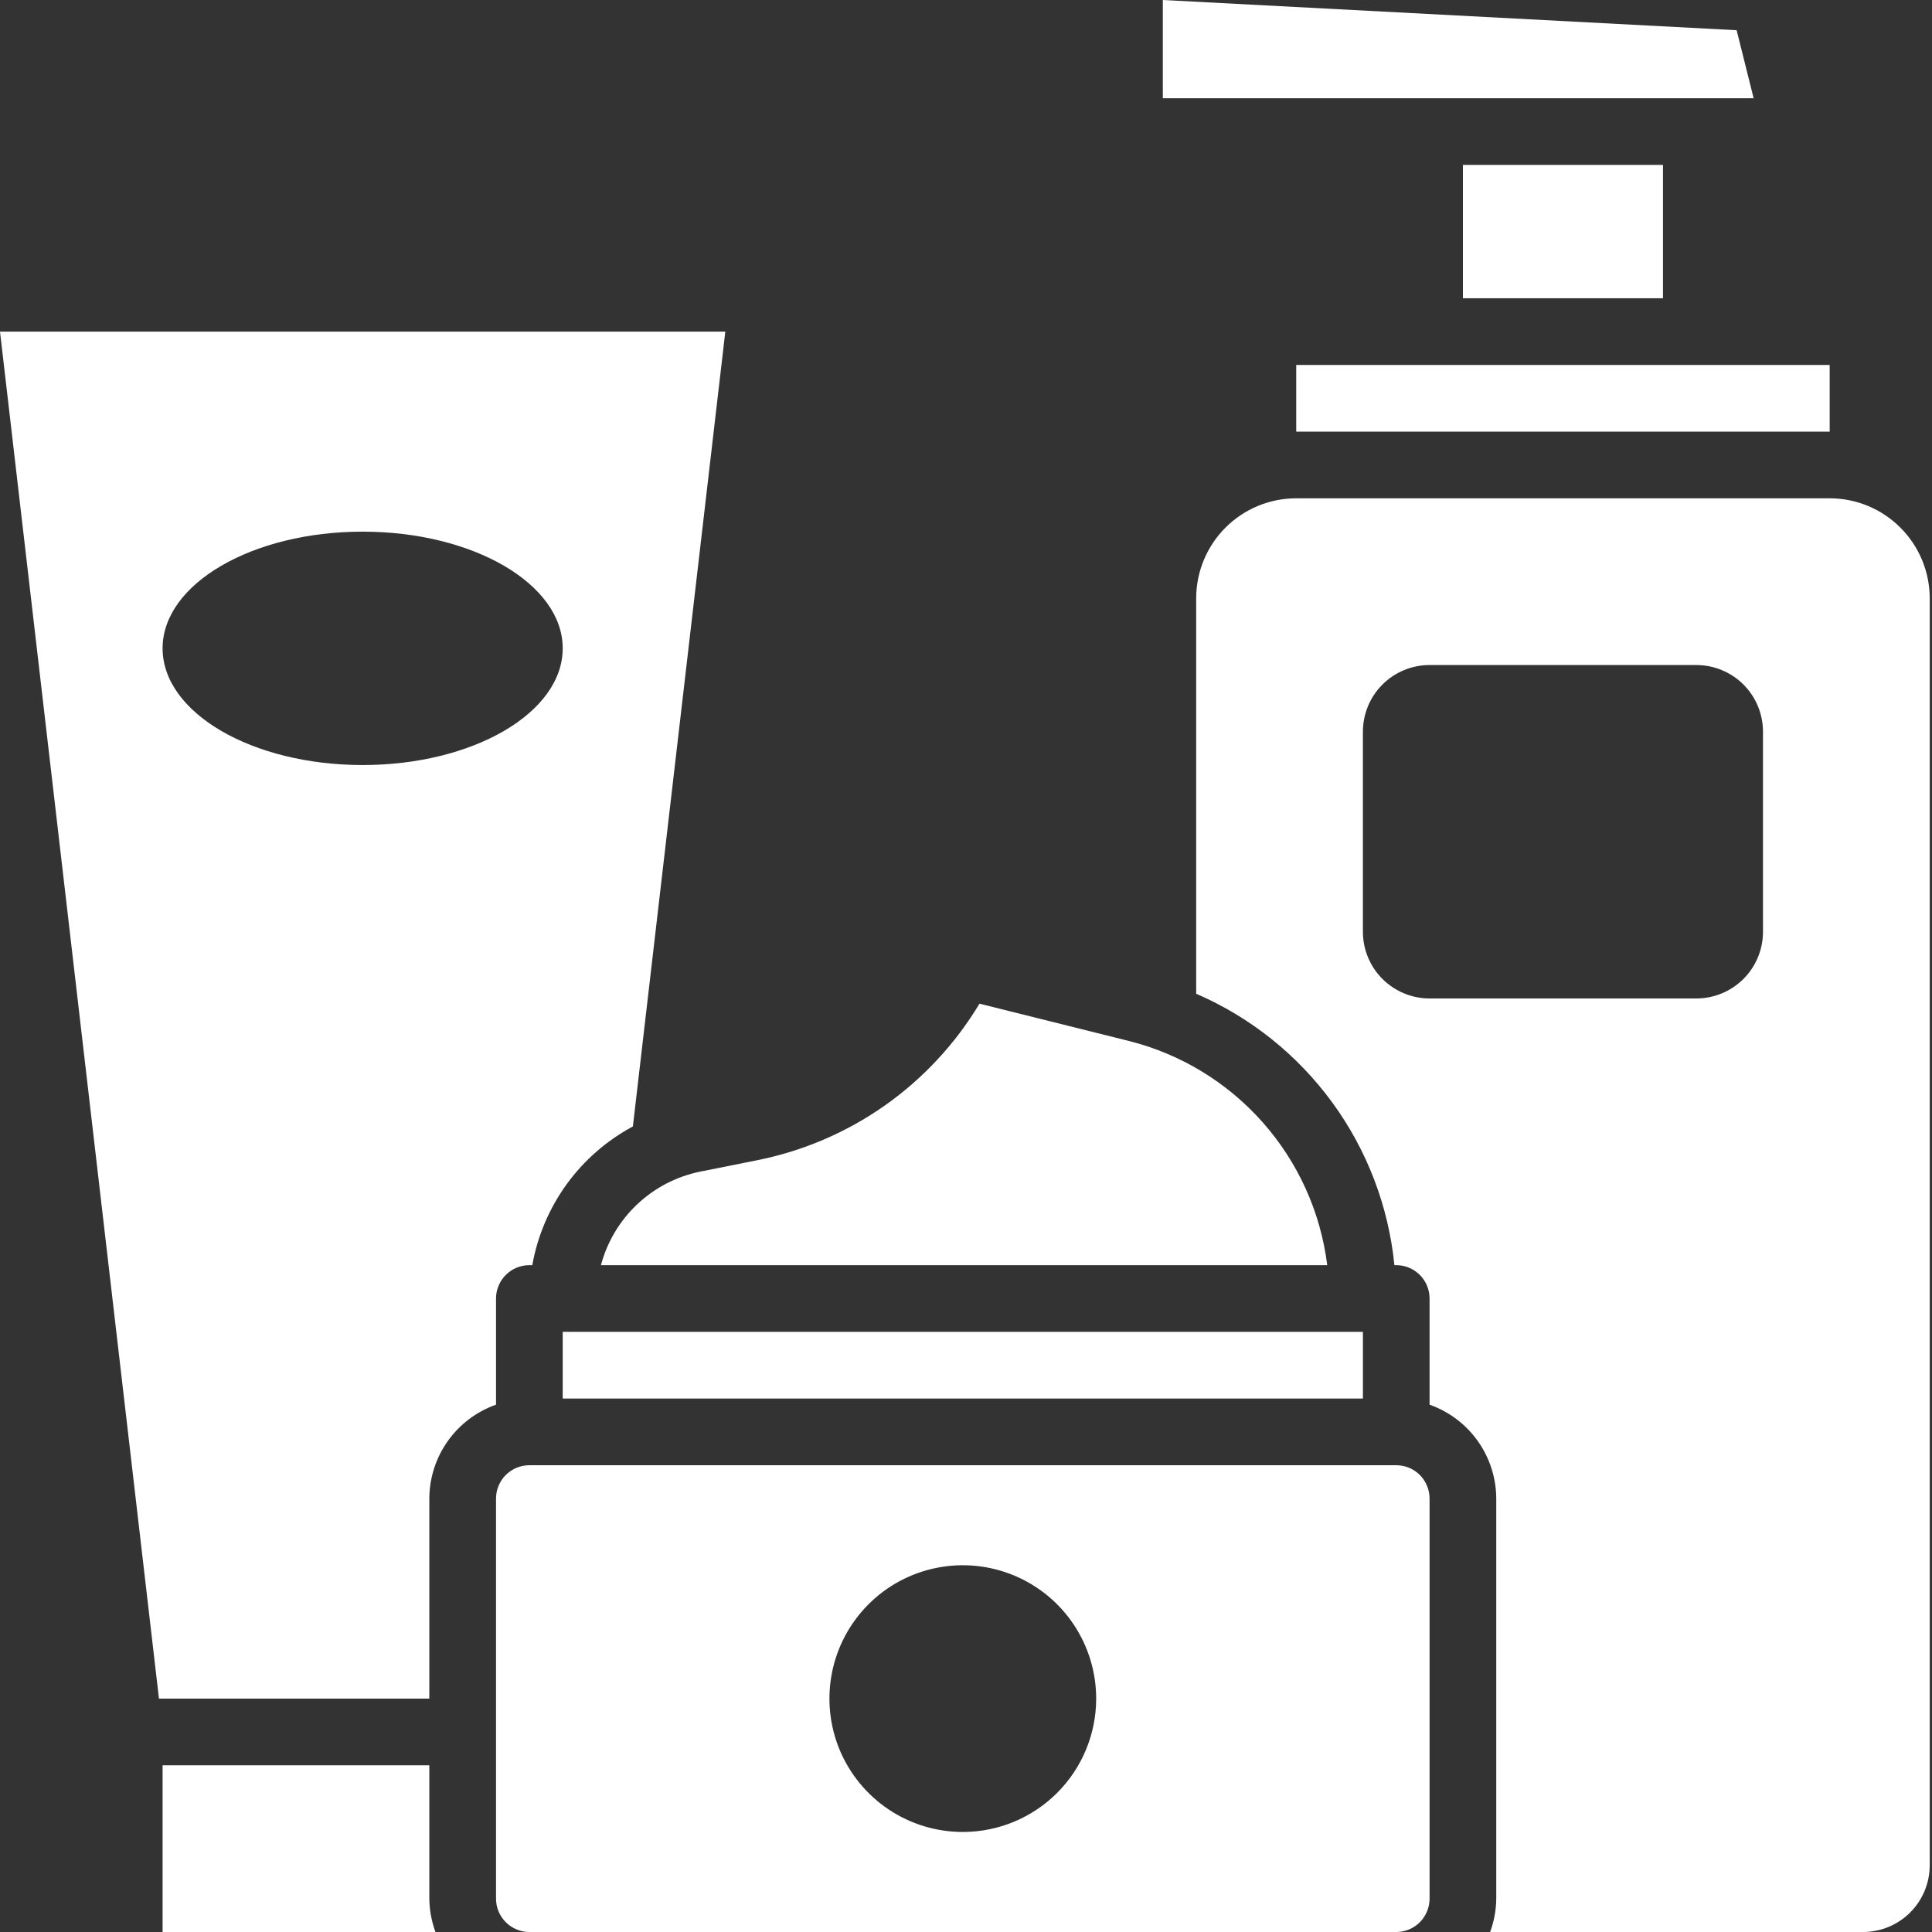
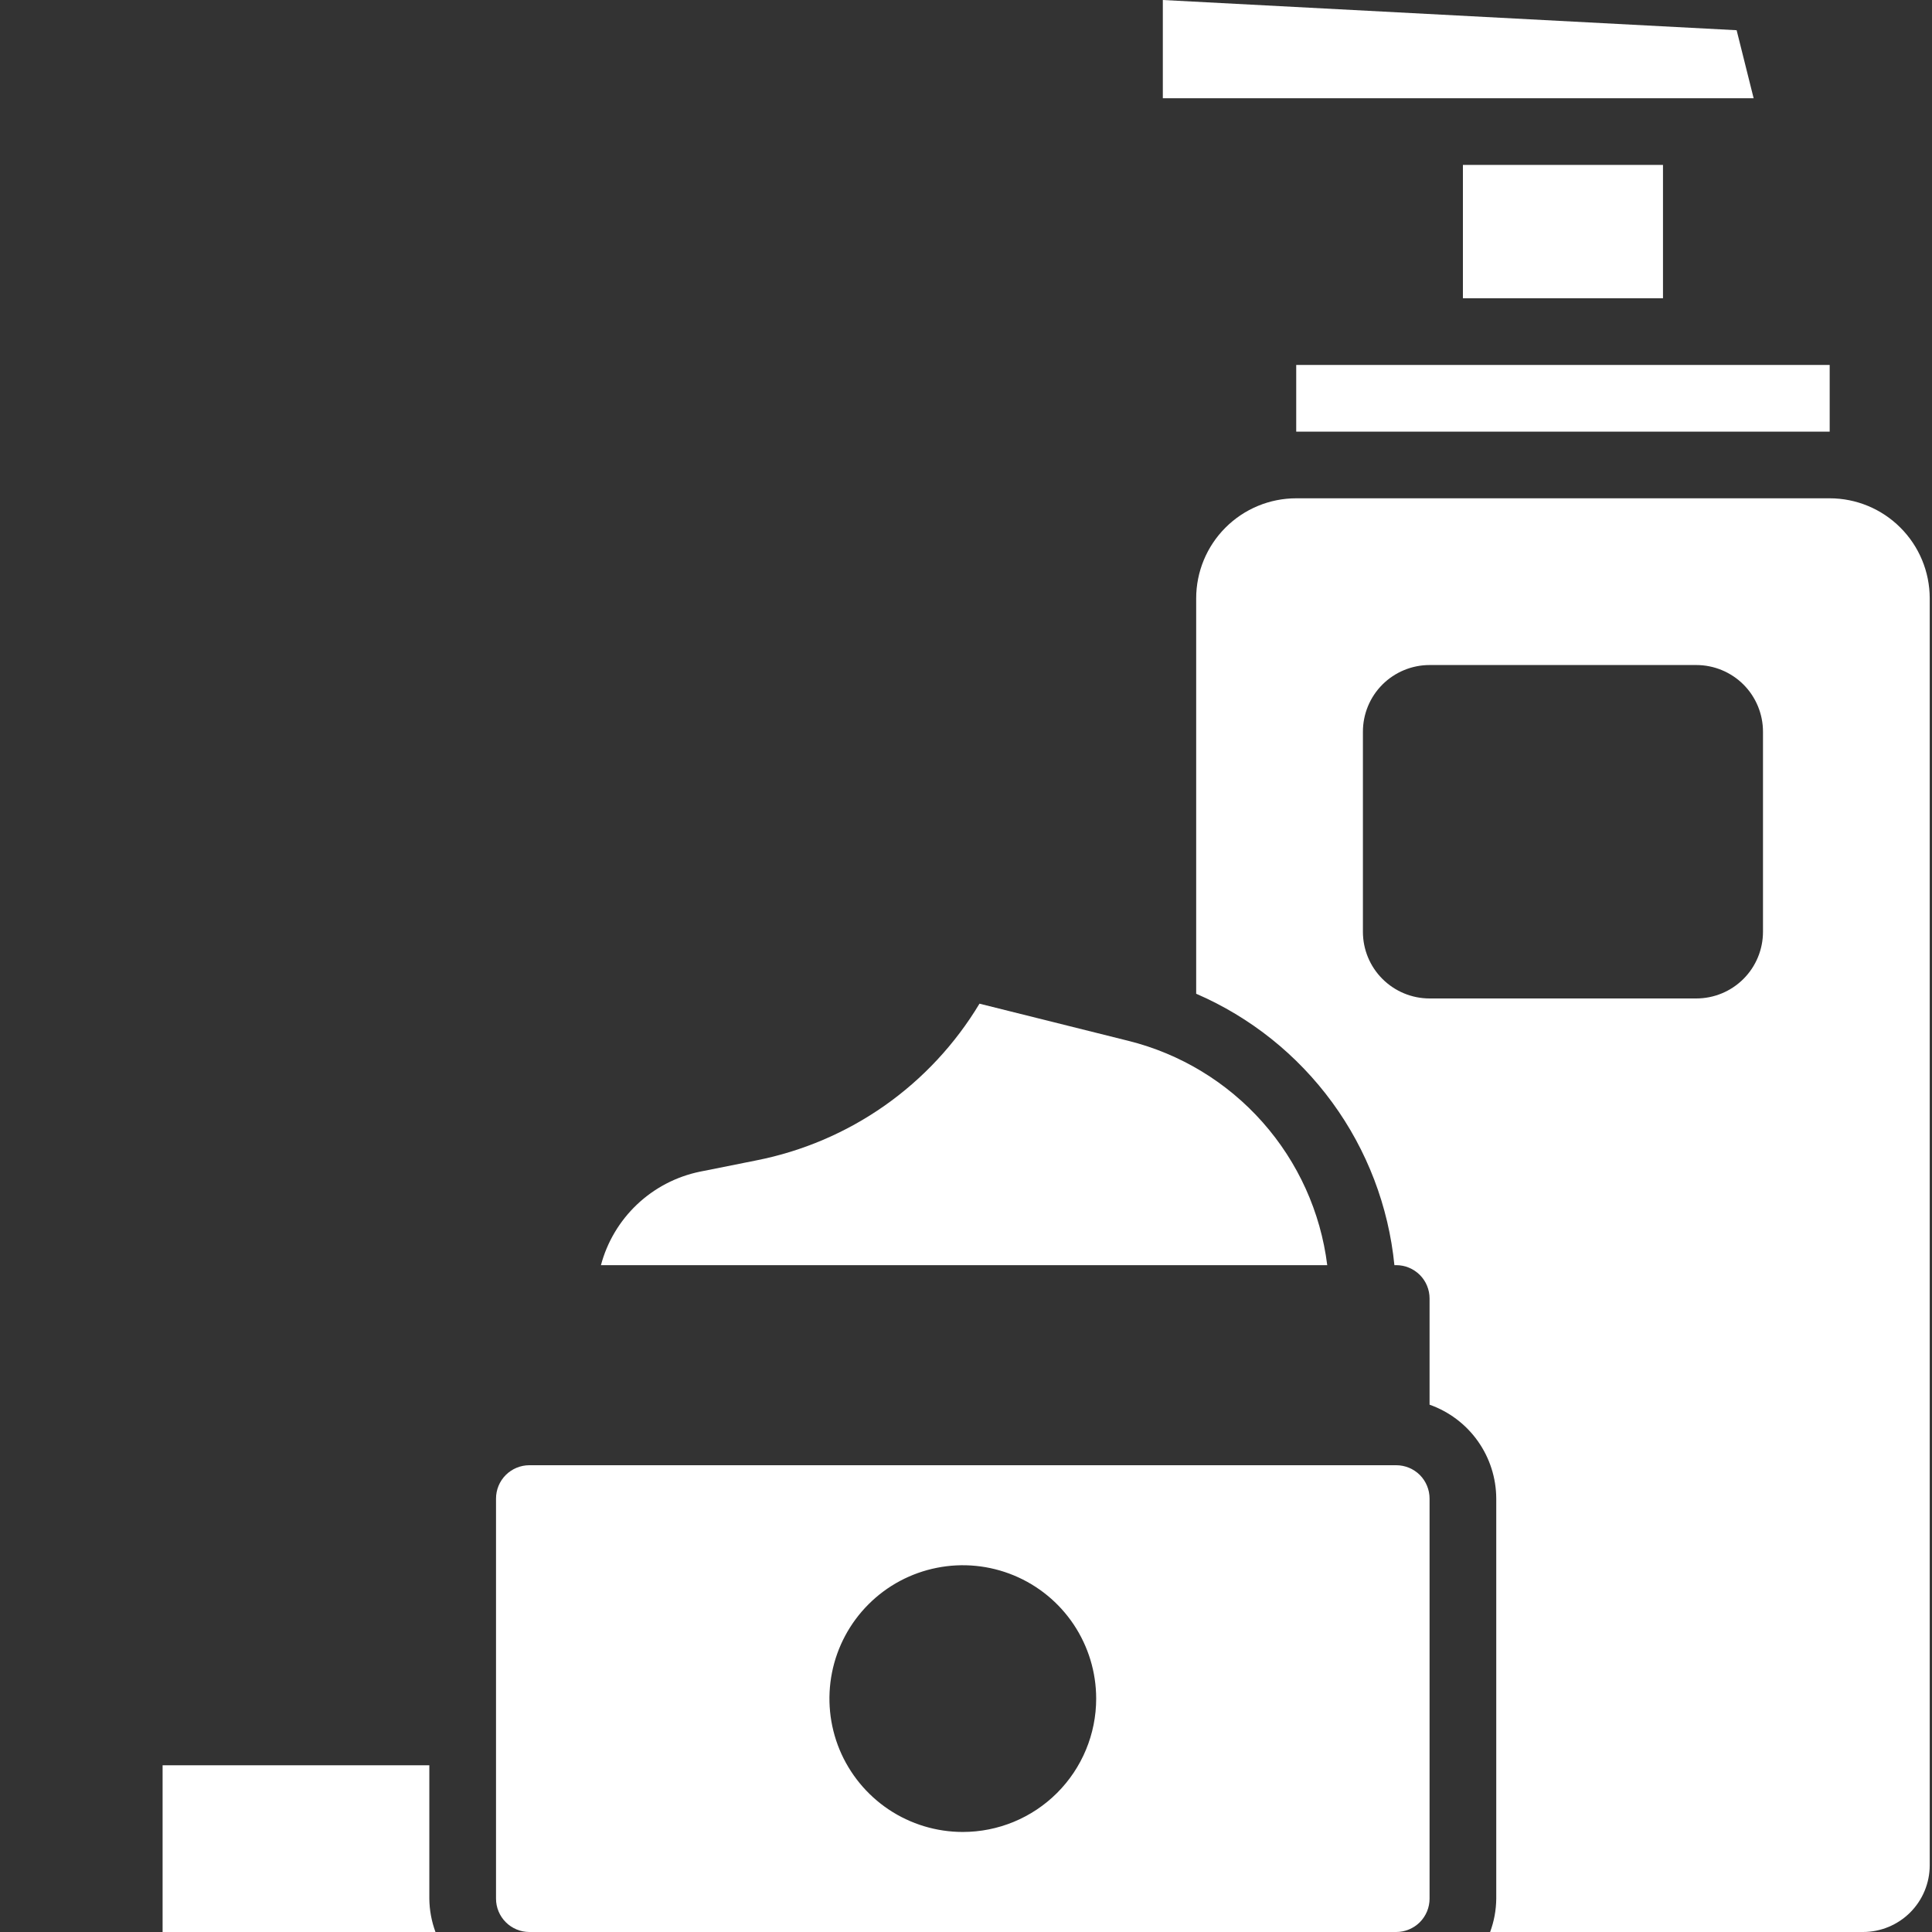
<svg xmlns="http://www.w3.org/2000/svg" width="50" height="50" viewBox="0 0 50 50" fill="none">
  <rect x="0" y="0" width="50" height="50" fill="#333333" stroke="none" />
  <g clip-path="url(#clip0_144_973)">
    <path d="M15.552 32.743H34.349C34.178 31.369 33.594 30.079 32.676 29.043C31.757 28.006 30.547 27.272 29.203 26.937L25.349 25.975C24.723 27.017 23.886 27.917 22.891 28.616C21.896 29.314 20.766 29.796 19.573 30.031L18.113 30.323C17.503 30.449 16.941 30.742 16.489 31.169C16.037 31.596 15.712 32.141 15.552 32.743Z" fill="white" />
    <path d="M11.111 45.685H4.208V50H11.27C11.168 49.724 11.114 49.432 11.111 49.137V45.685Z" fill="white" />
-     <path d="M14.563 34.468H35.272V36.194H14.563V34.468Z" fill="white" />
    <path d="M37.86 4.268H43.038V7.719H37.86V4.268Z" fill="white" />
    <path d="M44.944 0.782L30.094 0V2.542H45.384L44.944 0.782Z" fill="white" />
    <path d="M33.546 9.445H47.352V11.171H33.546V9.445Z" fill="white" />
    <path d="M47.352 12.896H33.546C32.859 12.896 32.201 13.169 31.715 13.655C31.23 14.14 30.957 14.799 30.957 15.485V25.718C32.361 26.325 33.577 27.297 34.479 28.532C35.381 29.767 35.936 31.221 36.087 32.742H36.135C36.363 32.742 36.583 32.834 36.745 32.995C36.907 33.157 36.997 33.377 36.997 33.605V36.353C37.5 36.531 37.936 36.859 38.245 37.294C38.554 37.729 38.721 38.249 38.723 38.783V49.137C38.72 49.432 38.667 49.724 38.564 50H48.215C48.672 50 49.111 49.818 49.435 49.495C49.759 49.171 49.941 48.732 49.941 48.274V15.485C49.941 14.799 49.668 14.14 49.182 13.655C48.697 13.169 48.038 12.896 47.352 12.896ZM45.626 24.114C45.626 24.572 45.444 25.011 45.121 25.334C44.797 25.658 44.358 25.84 43.9 25.84H36.997C36.54 25.84 36.101 25.658 35.777 25.334C35.453 25.011 35.272 24.572 35.272 24.114V18.937C35.272 18.479 35.453 18.04 35.777 17.716C36.101 17.393 36.54 17.211 36.997 17.211H43.9C44.358 17.211 44.797 17.393 45.121 17.716C45.444 18.04 45.626 18.479 45.626 18.937V24.114Z" fill="white" />
    <path d="M36.135 37.92H13.7C13.471 37.92 13.252 38.011 13.09 38.172C12.928 38.334 12.837 38.554 12.837 38.783V49.137C12.837 49.366 12.928 49.585 13.09 49.747C13.252 49.909 13.471 50 13.7 50H36.135C36.363 50 36.583 49.909 36.745 49.747C36.906 49.585 36.997 49.366 36.997 49.137V38.783C36.997 38.554 36.906 38.334 36.745 38.172C36.583 38.011 36.363 37.92 36.135 37.92ZM24.917 47.411C24.235 47.411 23.567 47.209 23 46.83C22.432 46.45 21.99 45.911 21.728 45.281C21.467 44.65 21.399 43.956 21.532 43.286C21.665 42.617 21.994 42.002 22.477 41.519C22.959 41.036 23.574 40.708 24.244 40.575C24.913 40.441 25.607 40.51 26.238 40.771C26.869 41.032 27.408 41.475 27.787 42.042C28.166 42.61 28.369 43.277 28.369 43.96C28.369 44.875 28.005 45.753 27.358 46.4C26.71 47.048 25.832 47.411 24.917 47.411Z" fill="white" />
-     <path d="M12.837 33.605C12.837 33.377 12.928 33.157 13.09 32.995C13.252 32.833 13.471 32.742 13.7 32.742H13.776C13.91 31.986 14.215 31.27 14.665 30.648C15.116 30.027 15.702 29.515 16.379 29.152L18.771 8.582H0L4.114 43.96H11.111V38.783C11.113 38.249 11.28 37.729 11.589 37.294C11.898 36.859 12.334 36.531 12.837 36.353V33.605ZM9.385 19.799C6.526 19.799 4.208 18.447 4.208 16.779C4.208 15.111 6.526 13.759 9.385 13.759C12.245 13.759 14.563 15.111 14.563 16.779C14.563 18.447 12.245 19.799 9.385 19.799Z" fill="white" />
  </g>
  <defs>
    <clipPath id="clip0_144_973">
      <rect width="50" height="50" fill="white" />
    </clipPath>
  </defs>
</svg>